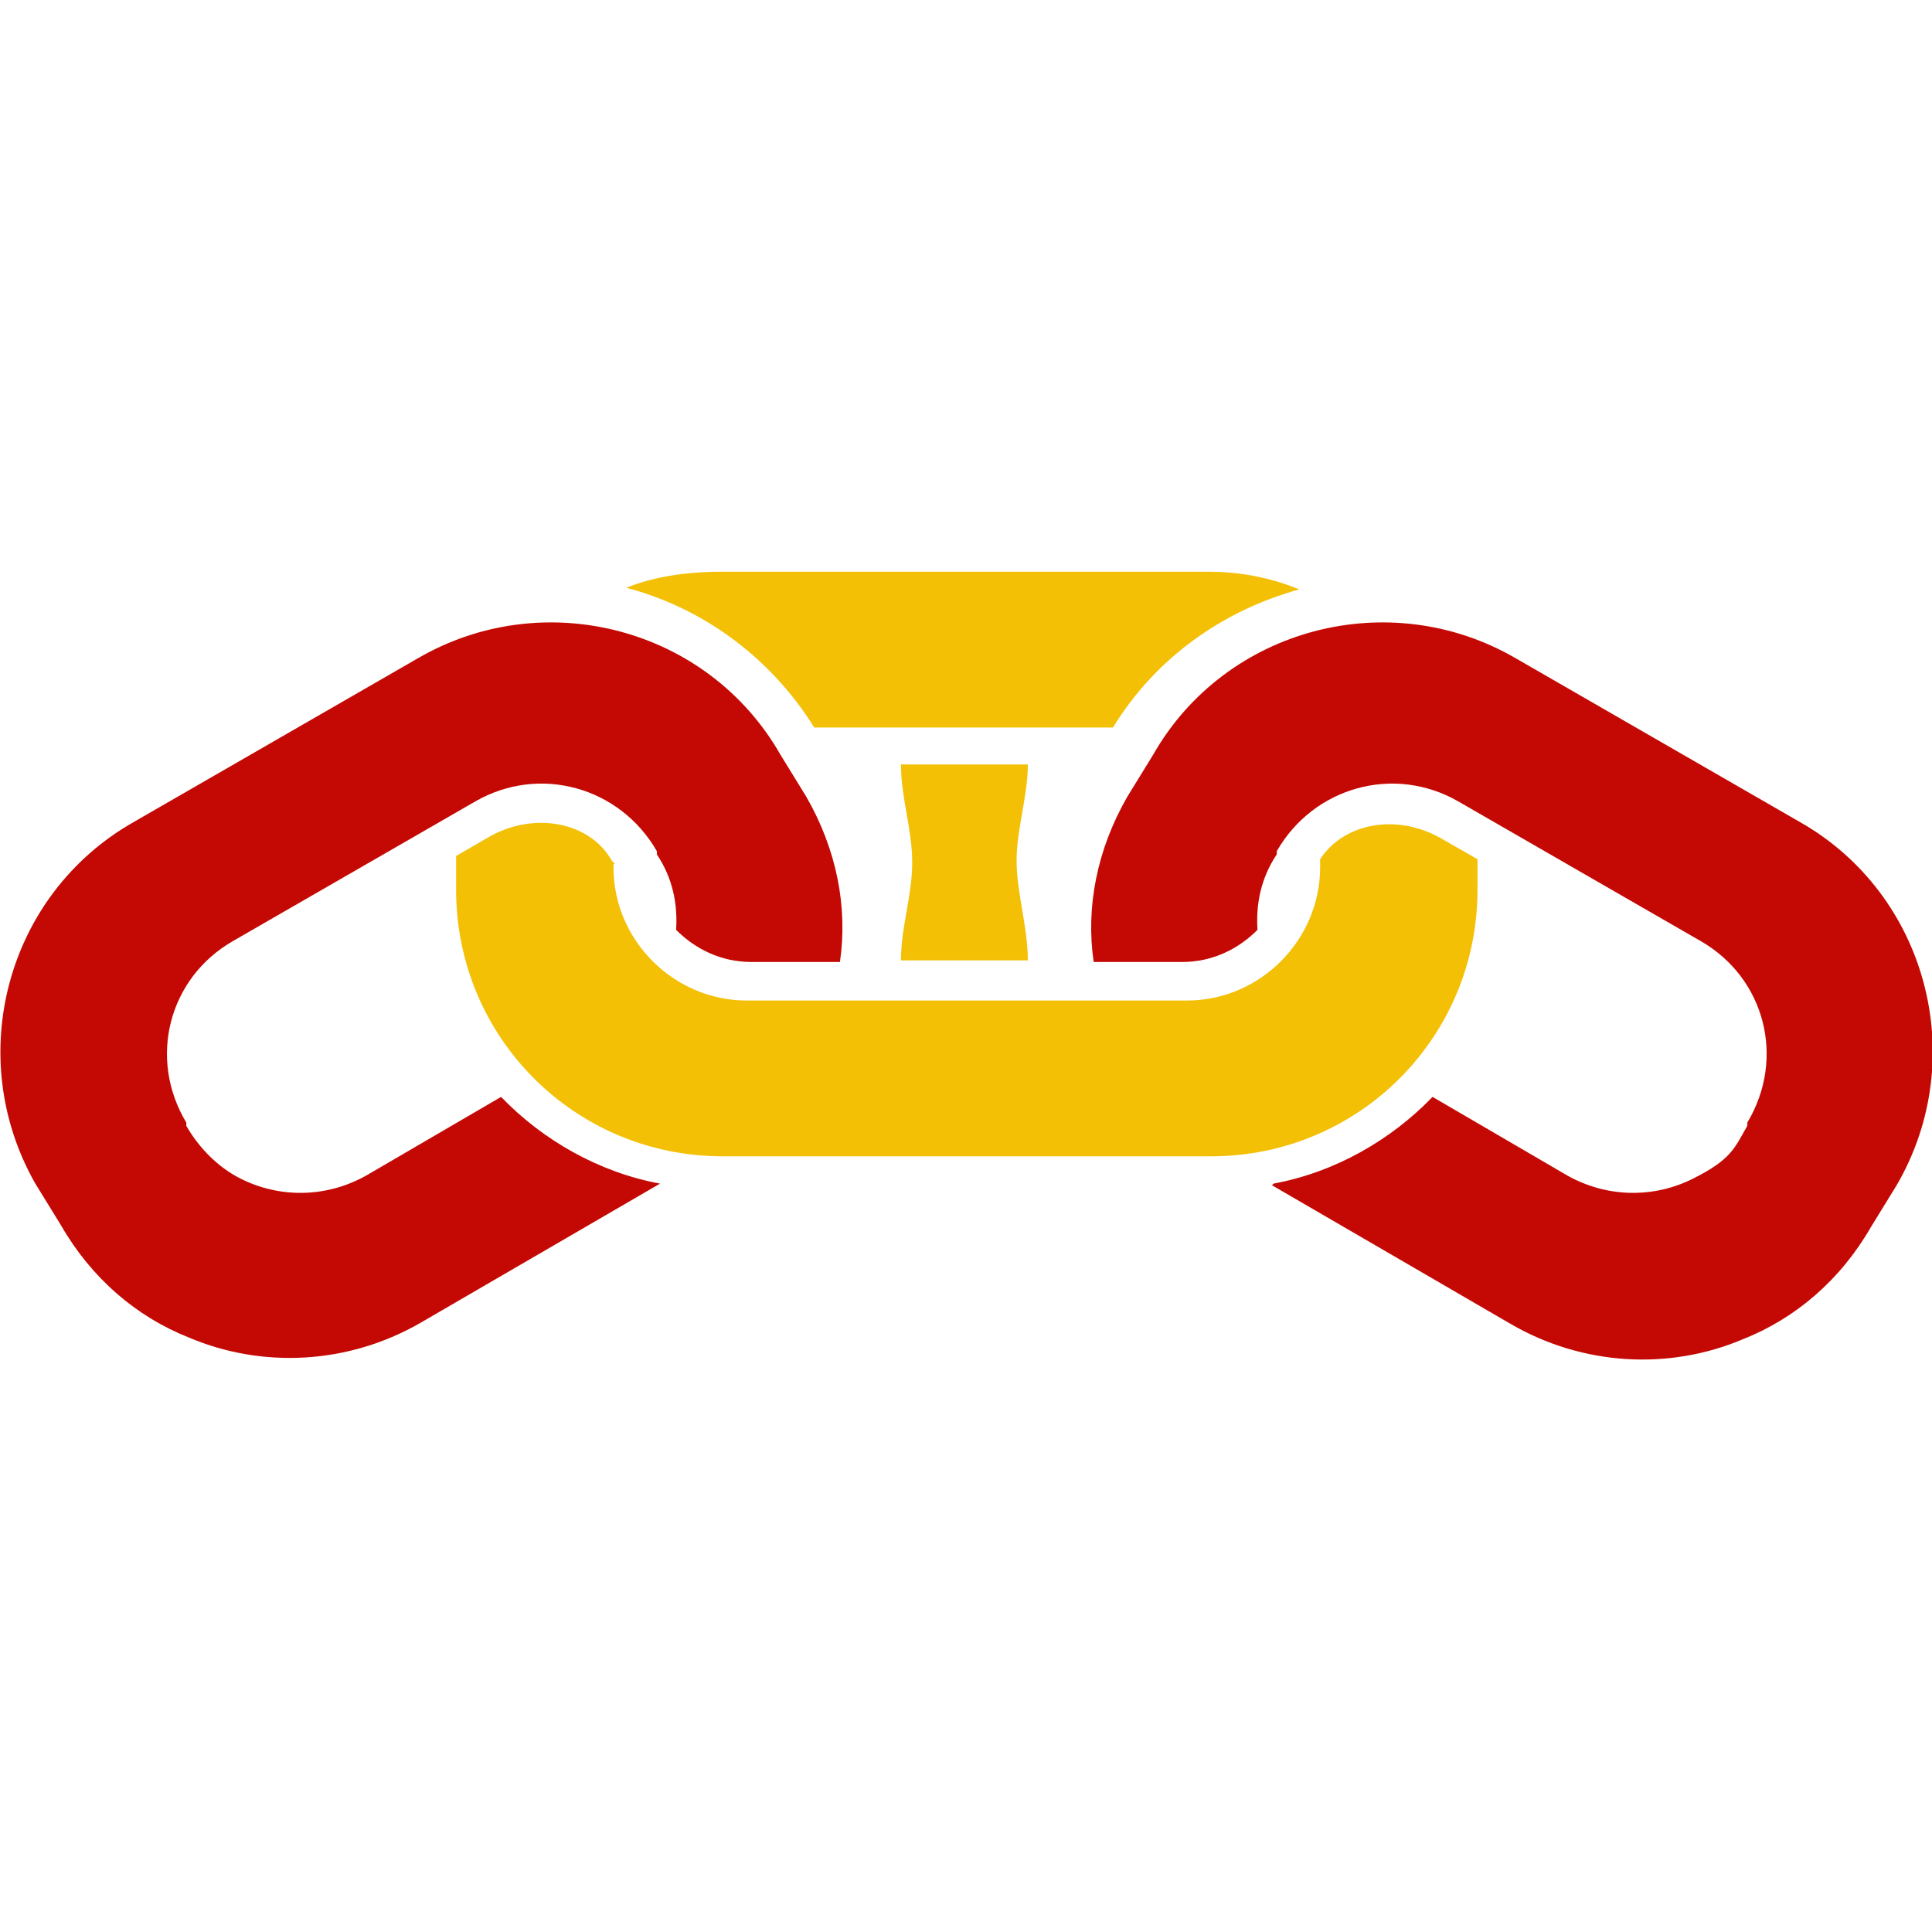
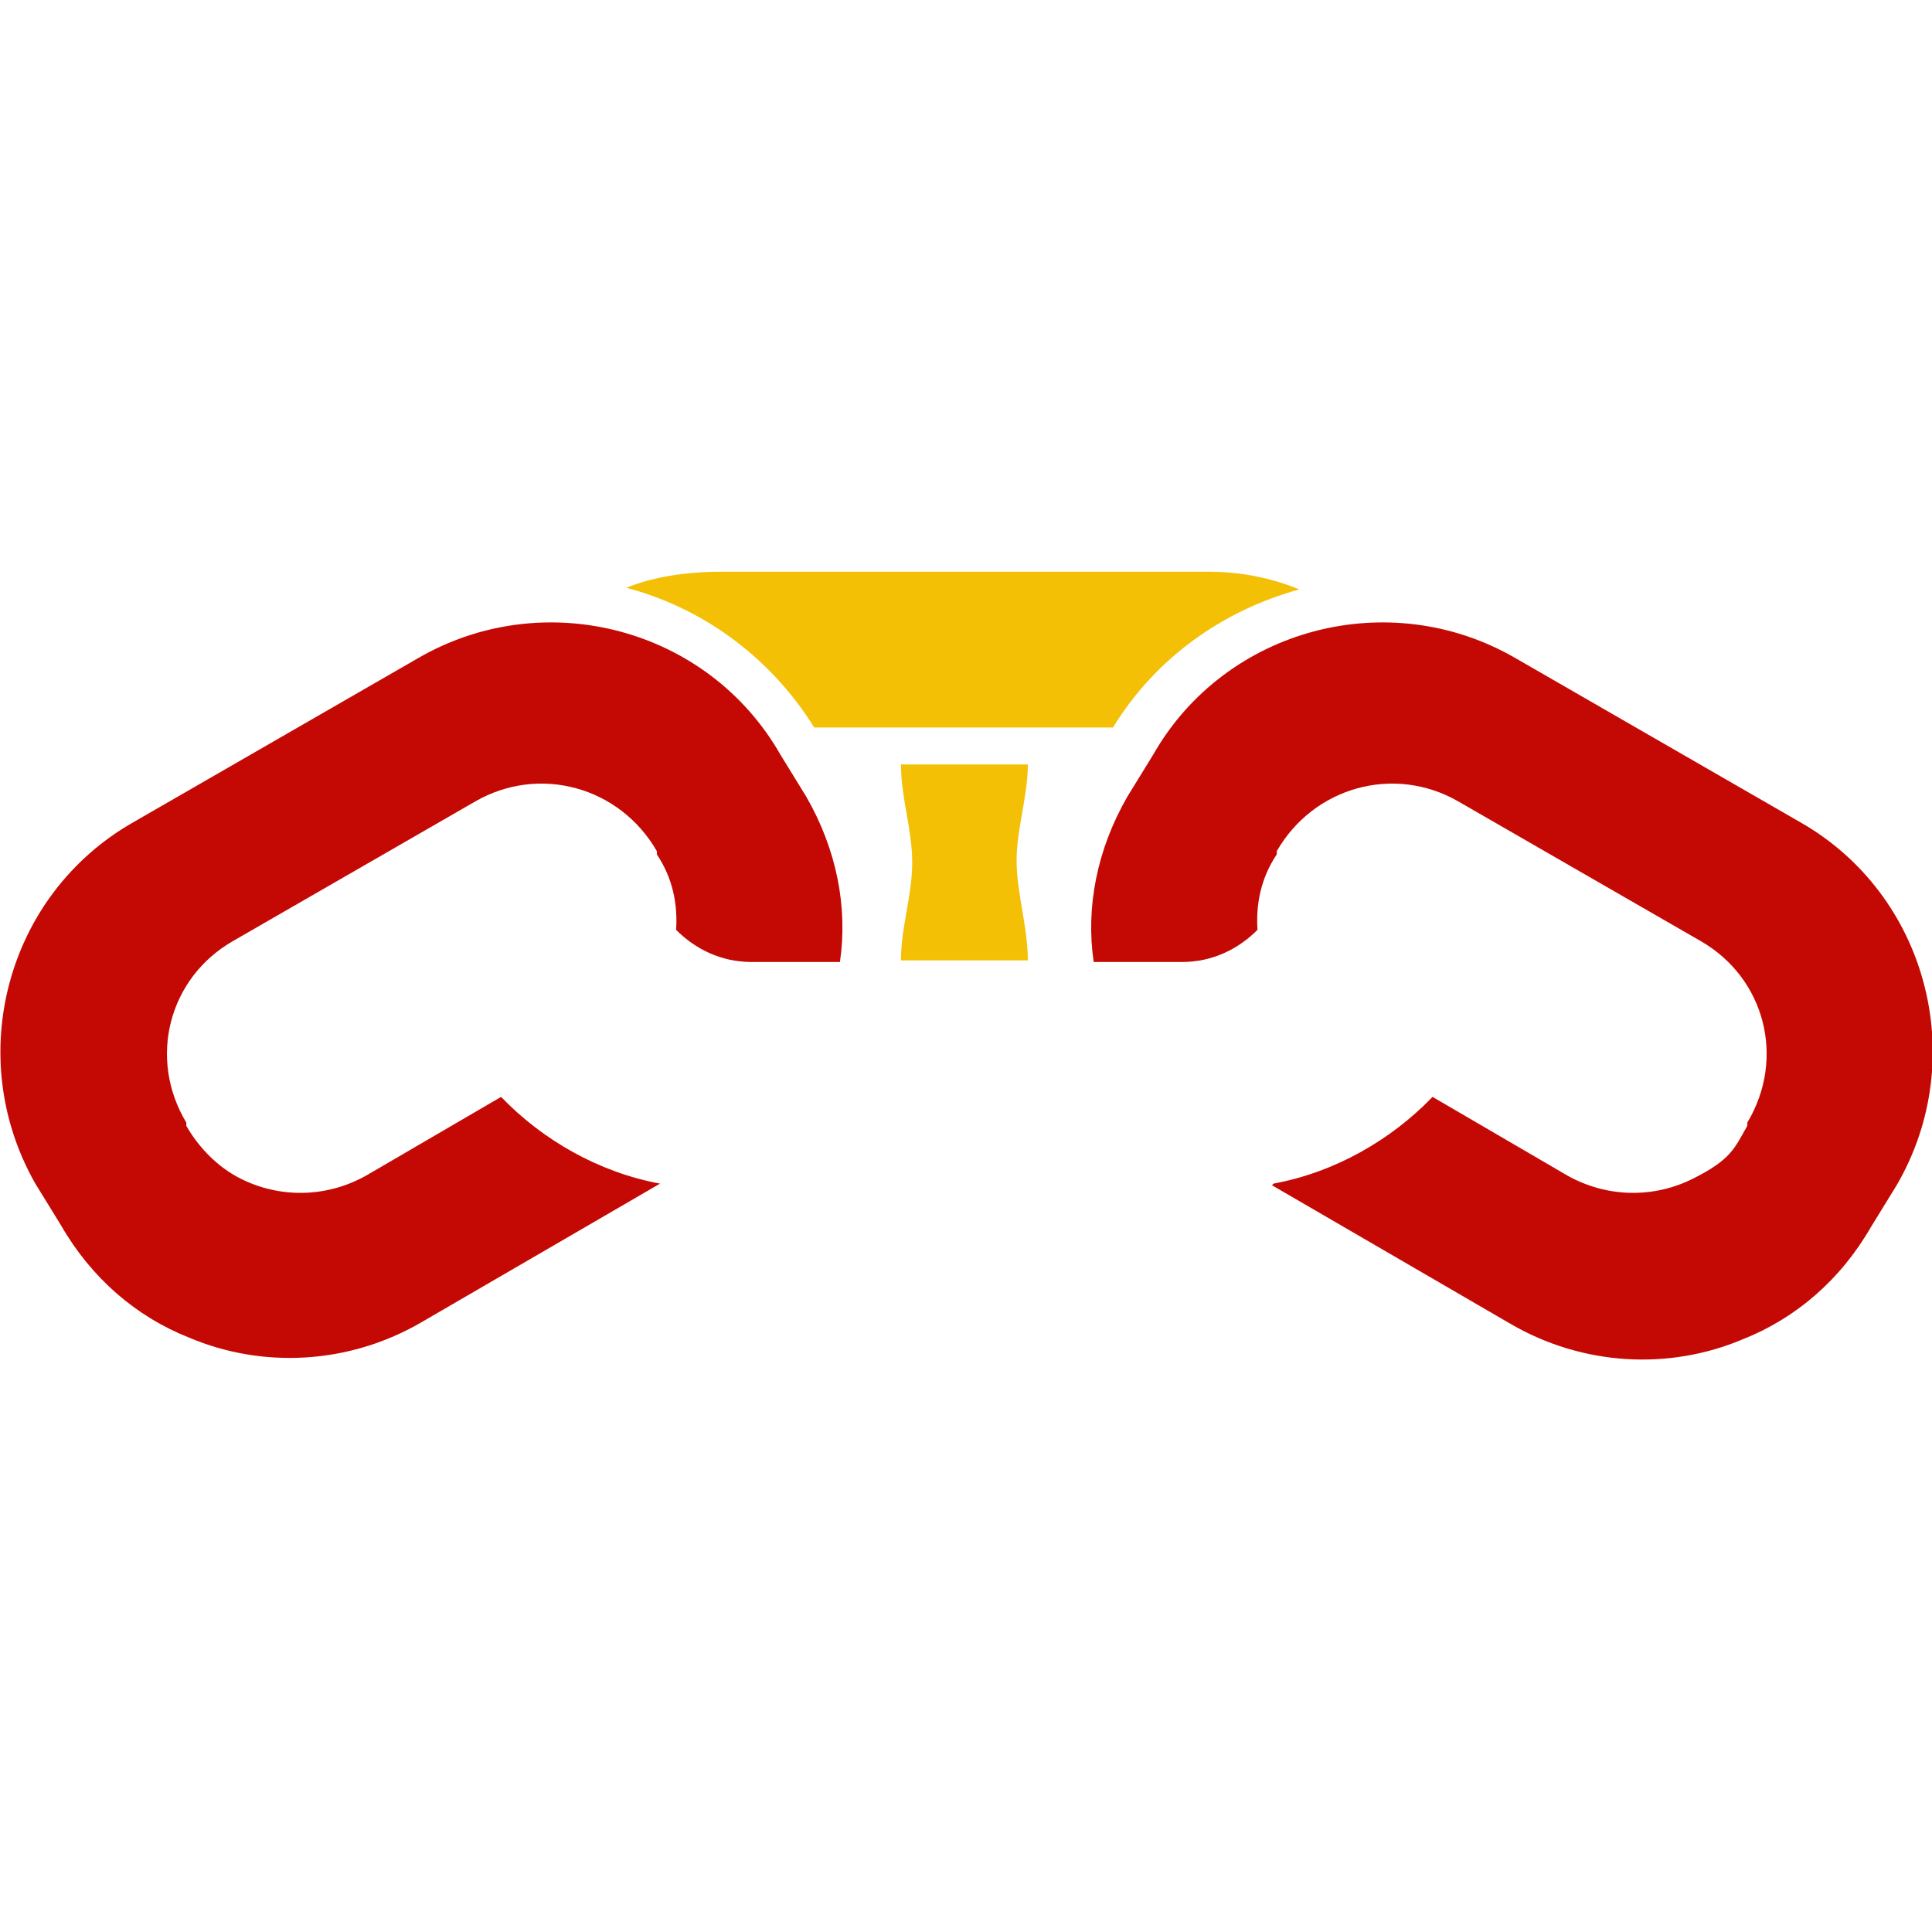
<svg xmlns="http://www.w3.org/2000/svg" id="Layer_1" version="1.1" viewBox="0 0 120.3 120.3">
  <defs>
    <style>
      .st0 {
        fill: #c40904;
      }

      .st1 {
        fill: #f3c006;
      }
    </style>
  </defs>
  <g>
    <path class="st0" d="M79.3,73.7c3.8-.7,7.3-2.7,9.9-5.4l8.4,4.9c2.5,1.4,5.4,1.4,7.8.2s2.6-1.9,3.4-3.3v-.2c2.4-4,1.1-9-2.9-11.3l-15.1-8.7c-4-2.3-9-.9-11.3,3.1v.2c-1,1.5-1.3,3.1-1.2,4.7-1.2,1.2-2.8,2-4.7,2h-5.5c-.5-3.4.2-7,2.1-10.3l1.6-2.6c4.5-7.9,14.7-10.6,22.6-6l17.7,10.2c7.9,4.5,10.6,14.7,6,22.6l-1.6,2.6c-1.9,3.3-4.7,5.7-8,7-4.5,1.9-9.9,1.7-14.5-1l-14.8-8.6h0Z" />
-     <path class="st1" d="M38.3,53.8l-.2-.2c-1.4-2.5-5-3.1-7.8-1.4l-1.9,1.1v2.1c0,9.2,7.4,16.6,16.6,16.6h30.4c9.2,0,16.6-7.4,16.6-16.6v-1.9l-2.1-1.2c-2.8-1.7-6.2-1.1-7.7,1.2v.5c0,4.5-3.7,8.3-8.3,8.3h-27.4c-4.5,0-8.3-3.7-8.3-8.3h0v-.2h0Z" />
    <path class="st1" d="M50.7,45.3h18.6c2.7-4.4,6.9-7.3,11.6-8.6-1.7-.7-3.6-1.1-5.6-1.1h-30.4c-2.1,0-4.2.3-5.9,1,4.6,1.2,8.9,4.2,11.7,8.7h0Z" />
    <path class="st0" d="M41.1,73.7c-3.8-.7-7.3-2.7-9.9-5.4l-8.4,4.9c-2.5,1.4-5.4,1.4-7.8.2-1.4-.7-2.6-1.9-3.4-3.3v-.2c-2.4-4-1.1-9,2.9-11.3l15.1-8.7c4-2.3,9-.9,11.3,3.1v.2c1,1.5,1.3,3.1,1.2,4.7,1.2,1.2,2.8,2,4.7,2h5.5c.5-3.4-.2-7-2.1-10.3l-1.6-2.6c-4.5-7.9-14.7-10.6-22.6-6l-17.7,10.2c-7.9,4.5-10.6,14.6-6.1,22.5l1.6,2.6c1.9,3.3,4.7,5.7,8,7,4.5,1.9,9.9,1.7,14.5-1l14.8-8.6h0Z" />
  </g>
  <path class="st1" d="M64,59.8h-7.9c0-2.1.7-4,.7-6.1s-.7-4-.7-6.1h7.9c0,2-.7,4-.7,6s.7,4.1.7,6.2Z" />
</svg>